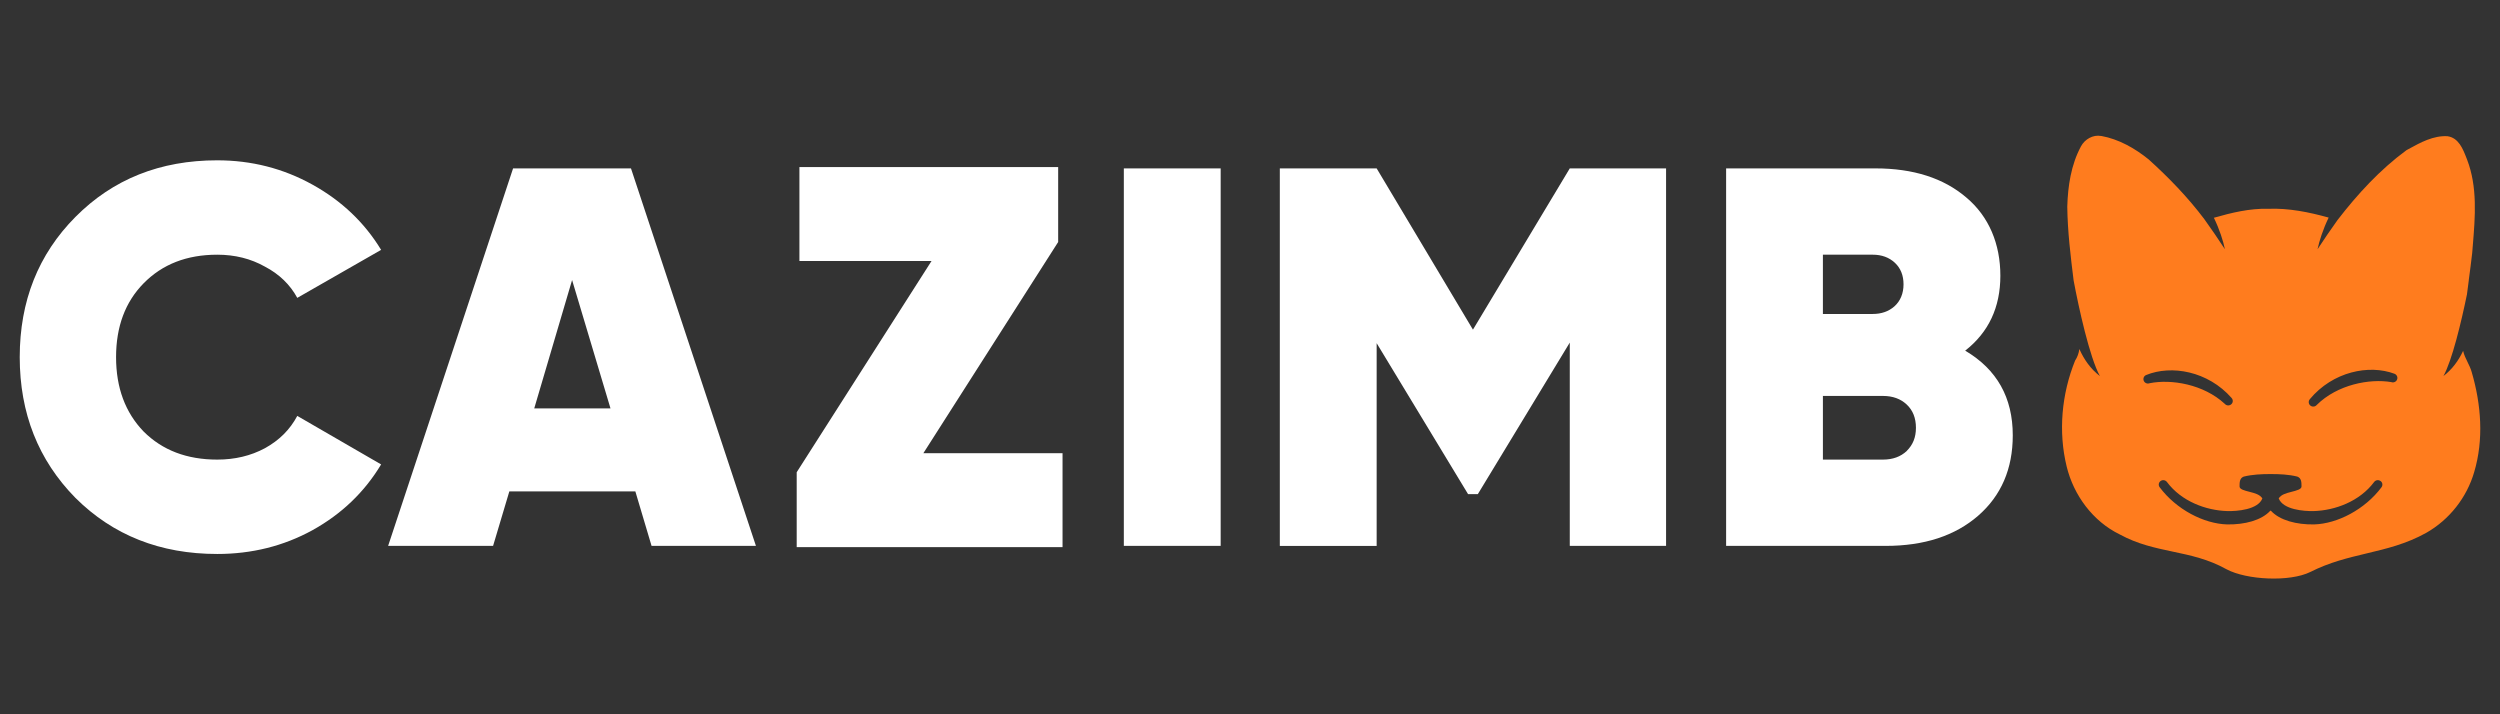
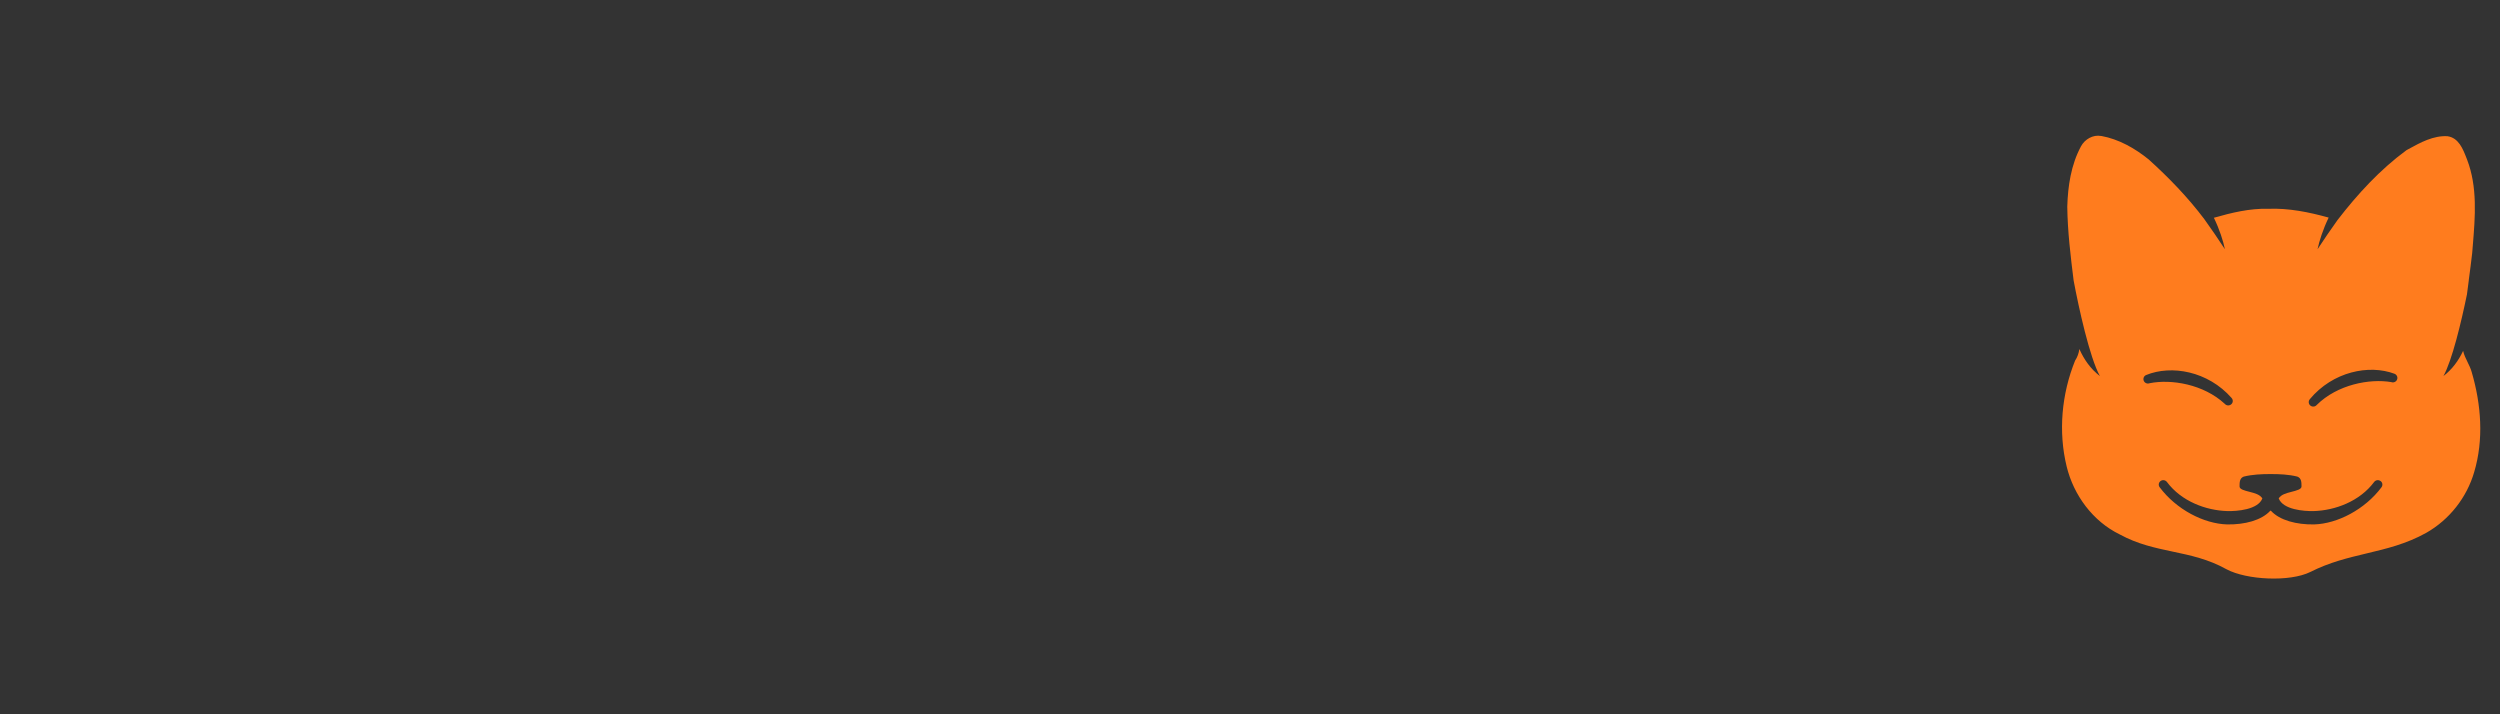
<svg xmlns="http://www.w3.org/2000/svg" id="cazimbo" width="560" height="160" viewBox="0 0 560 160">
  <rect x="0" y="0" width="560" height="160" fill="#333333" stroke="none" />
  <defs>
    <style>
      .cls-1, .cls-2 {
        fill-rule: evenodd;
      }

      .cls-1, .cls-2, .cls-3 {
        stroke-width: 0px;
      }

      .cls-1, .cls-3 {
        fill: #fff;
      }

      .cls-2 {
        fill: #ff7c1e;
      }
    </style>
  </defs>
-   <path class="cls-3" d="M48.65,124.09c-12.76,0-23.34-4.19-31.75-12.56-8.32-8.46-12.48-18.97-12.48-31.53s4.16-23.03,12.48-31.41c8.4-8.46,18.98-12.68,31.75-12.68,7.67,0,14.78,1.81,21.33,5.44,6.54,3.62,11.67,8.5,15.39,14.62l-18.78,10.75c-1.62-2.98-4.04-5.32-7.27-7.01-3.15-1.77-6.7-2.66-10.66-2.66-6.79,0-12.28,2.13-16.48,6.4-4.12,4.19-6.18,9.7-6.18,16.55s2.06,12.4,6.18,16.67c4.2,4.19,9.69,6.28,16.48,6.28,3.96,0,7.51-.85,10.66-2.54,3.23-1.77,5.65-4.19,7.27-7.25l18.78,10.87c-3.72,6.2-8.85,11.11-15.39,14.74-6.46,3.54-13.57,5.32-21.33,5.32h0Z" />
-   <path class="cls-1" d="M145.95,122.28l-3.63-12.2h-28.23l-3.64,12.2h-23.51l27.99-84.56h26.41l27.99,84.56h-23.39ZM119.66,91.48h17.09l-8.6-28.75-8.48,28.75Z" />
-   <path class="cls-3" d="M273.43,37.72h-21.69v84.56h21.69V37.72ZM373.2,122.28h-21.57v-45.54l-20.6,33.95h-2.18l-20.48-33.82v45.42h-21.69V37.72h21.69l21.57,36.12,21.69-36.12h21.57v84.56h0Z" />
-   <path class="cls-1" d="M450.86,97.52c0-8.46-3.55-14.78-10.66-18.97,5.25-4.11,7.88-9.7,7.88-16.79s-2.54-13.25-7.63-17.52c-5.09-4.35-11.88-6.52-20.36-6.52h-33.44v84.56h35.74c8.64,0,15.55-2.26,20.72-6.76,5.17-4.51,7.75-10.51,7.75-18ZM408.33,57.05h11.15c2.02,0,3.68.61,4.97,1.81,1.29,1.21,1.94,2.82,1.94,4.83s-.69,3.74-2.06,4.95c-1.29,1.13-2.91,1.69-4.85,1.69h-11.15v-13.29h0ZM427.11,101.02c-1.37,1.29-3.15,1.93-5.33,1.93h-13.45v-14.26h13.45c2.18,0,3.96.64,5.33,1.93,1.37,1.29,2.06,3.02,2.06,5.2s-.69,3.82-2.06,5.19h0Z" />
-   <path class="cls-3" d="M238.01,101.52h-31.18l30.2-47.31v-16.78h-57.96v21.04h29.59l-30.2,47.31v16.78h59.55v-21.04h0Z" />
  <path class="cls-2" d="M470.65,30.46c-1.82-.34-3.67.74-4.51,2.32-2.23,4.15-2.94,8.89-3.07,13.53.07,5.54.74,11.03,1.42,16.51,1.12,6.01,3.59,17.28,5.89,21.42-2.1-1.61-3.58-3.74-4.6-6.06-.13.92-.43,1.81-.96,2.6-3.02,7.47-3.8,15.91-1.88,23.75,1.57,6.4,5.85,12.25,11.9,15.19,4.01,2.19,7.92,3.01,11.84,3.84,3.99.84,7.98,1.68,12.09,3.97,4.48,2.38,14.12,2.88,18.75.59,4.3-2.18,8.48-3.17,12.62-4.16,4.45-1.06,8.86-2.11,13.35-4.61,5.19-2.95,9.07-7.92,10.72-13.57,2.19-7.32,1.58-15.18-.55-22.44-.21-.77-.57-1.5-.92-2.22h0s0,0,0,0c-.4-.82-.81-1.65-1-2.53-1.01,2.16-2.43,4.13-4.41,5.65,1.94-3.5,4-12.1,5.27-18.3.13-1.05.27-2.11.41-3.16v-.08c.27-2,.53-4,.76-6.01l.14-1.71c.53-6.44,1.08-13.09-1.29-19.25l-.12-.3c-.8-2.07-1.77-4.57-4.28-4.92-3.15-.17-6.02,1.4-8.71,2.88h0s-.46.25-.46.25c-5.95,4.37-10.99,9.87-15.46,15.67-1.53,2.14-3.02,4.32-4.46,6.52.39-1.84,1.2-4.42,2.49-7.09-4.39-1.22-8.9-2.14-13.49-1.97-4.17-.12-8.23.87-12.22,2.01,1.28,2.65,2.09,5.21,2.47,7.05-1.49-2.28-3.03-4.53-4.62-6.75-3.67-4.87-7.93-9.28-12.46-13.37-3.08-2.49-6.67-4.54-10.63-5.26h0ZM535.64,85.59c-4.85-.82-12.06.54-16.69,5.12-.36.43-.99.49-1.42.14-.43-.34-.5-.96-.16-1.39,0,0,0-.01.01-.02,5.17-6.22,13.29-7.85,18.98-5.72.52.2.79.77.59,1.29-.2.52-.79.78-1.31.58ZM481.52,85.84c4.8-.96,12.04.19,16.84,4.63.37.42,1,.46,1.43.1.42-.35.47-.98.11-1.39,0,0,0-.01-.01-.02-5.35-6.07-13.52-7.45-19.14-5.16-.51.2-.76.78-.55,1.29,0,0,0,0,0,.01.22.51.81.75,1.32.54h0ZM533.24,107.74c.44.32.55.93.23,1.38,0,0,0,.01-.01.02-3.72,4.99-9.9,8.18-15.09,8.33-3.93.07-7.71-.9-9.69-3.07h-.07s-.06,0-.06,0c-1.98,2.17-5.76,3.14-9.69,3.07-5.2-.15-11.37-3.34-15.1-8.33-.33-.44-.24-1.06.2-1.38,0,0,0,0,.01-.01.45-.33,1.08-.23,1.42.21,3.26,4.37,8.77,6.38,13.52,6.52,2.15.06,6.9-.3,7.86-2.84-.58-.88-1.72-1.17-2.72-1.43l-.15-.04c-1.18-.3-2.24-.57-2.24-1.2,0-.96.02-1.88.96-2.22,1.94-.47,3.98-.56,5.98-.56,2.02,0,4.02.08,5.98.56.94.34.96,1.26.96,2.22,0,.62-1.06.9-2.24,1.2l-.15.04c-1,.26-2.13.54-2.72,1.42.95,2.55,5.71,2.91,7.86,2.85,4.75-.14,10.26-2.15,13.52-6.52.34-.44.96-.54,1.42-.21h0Z" />
</svg>